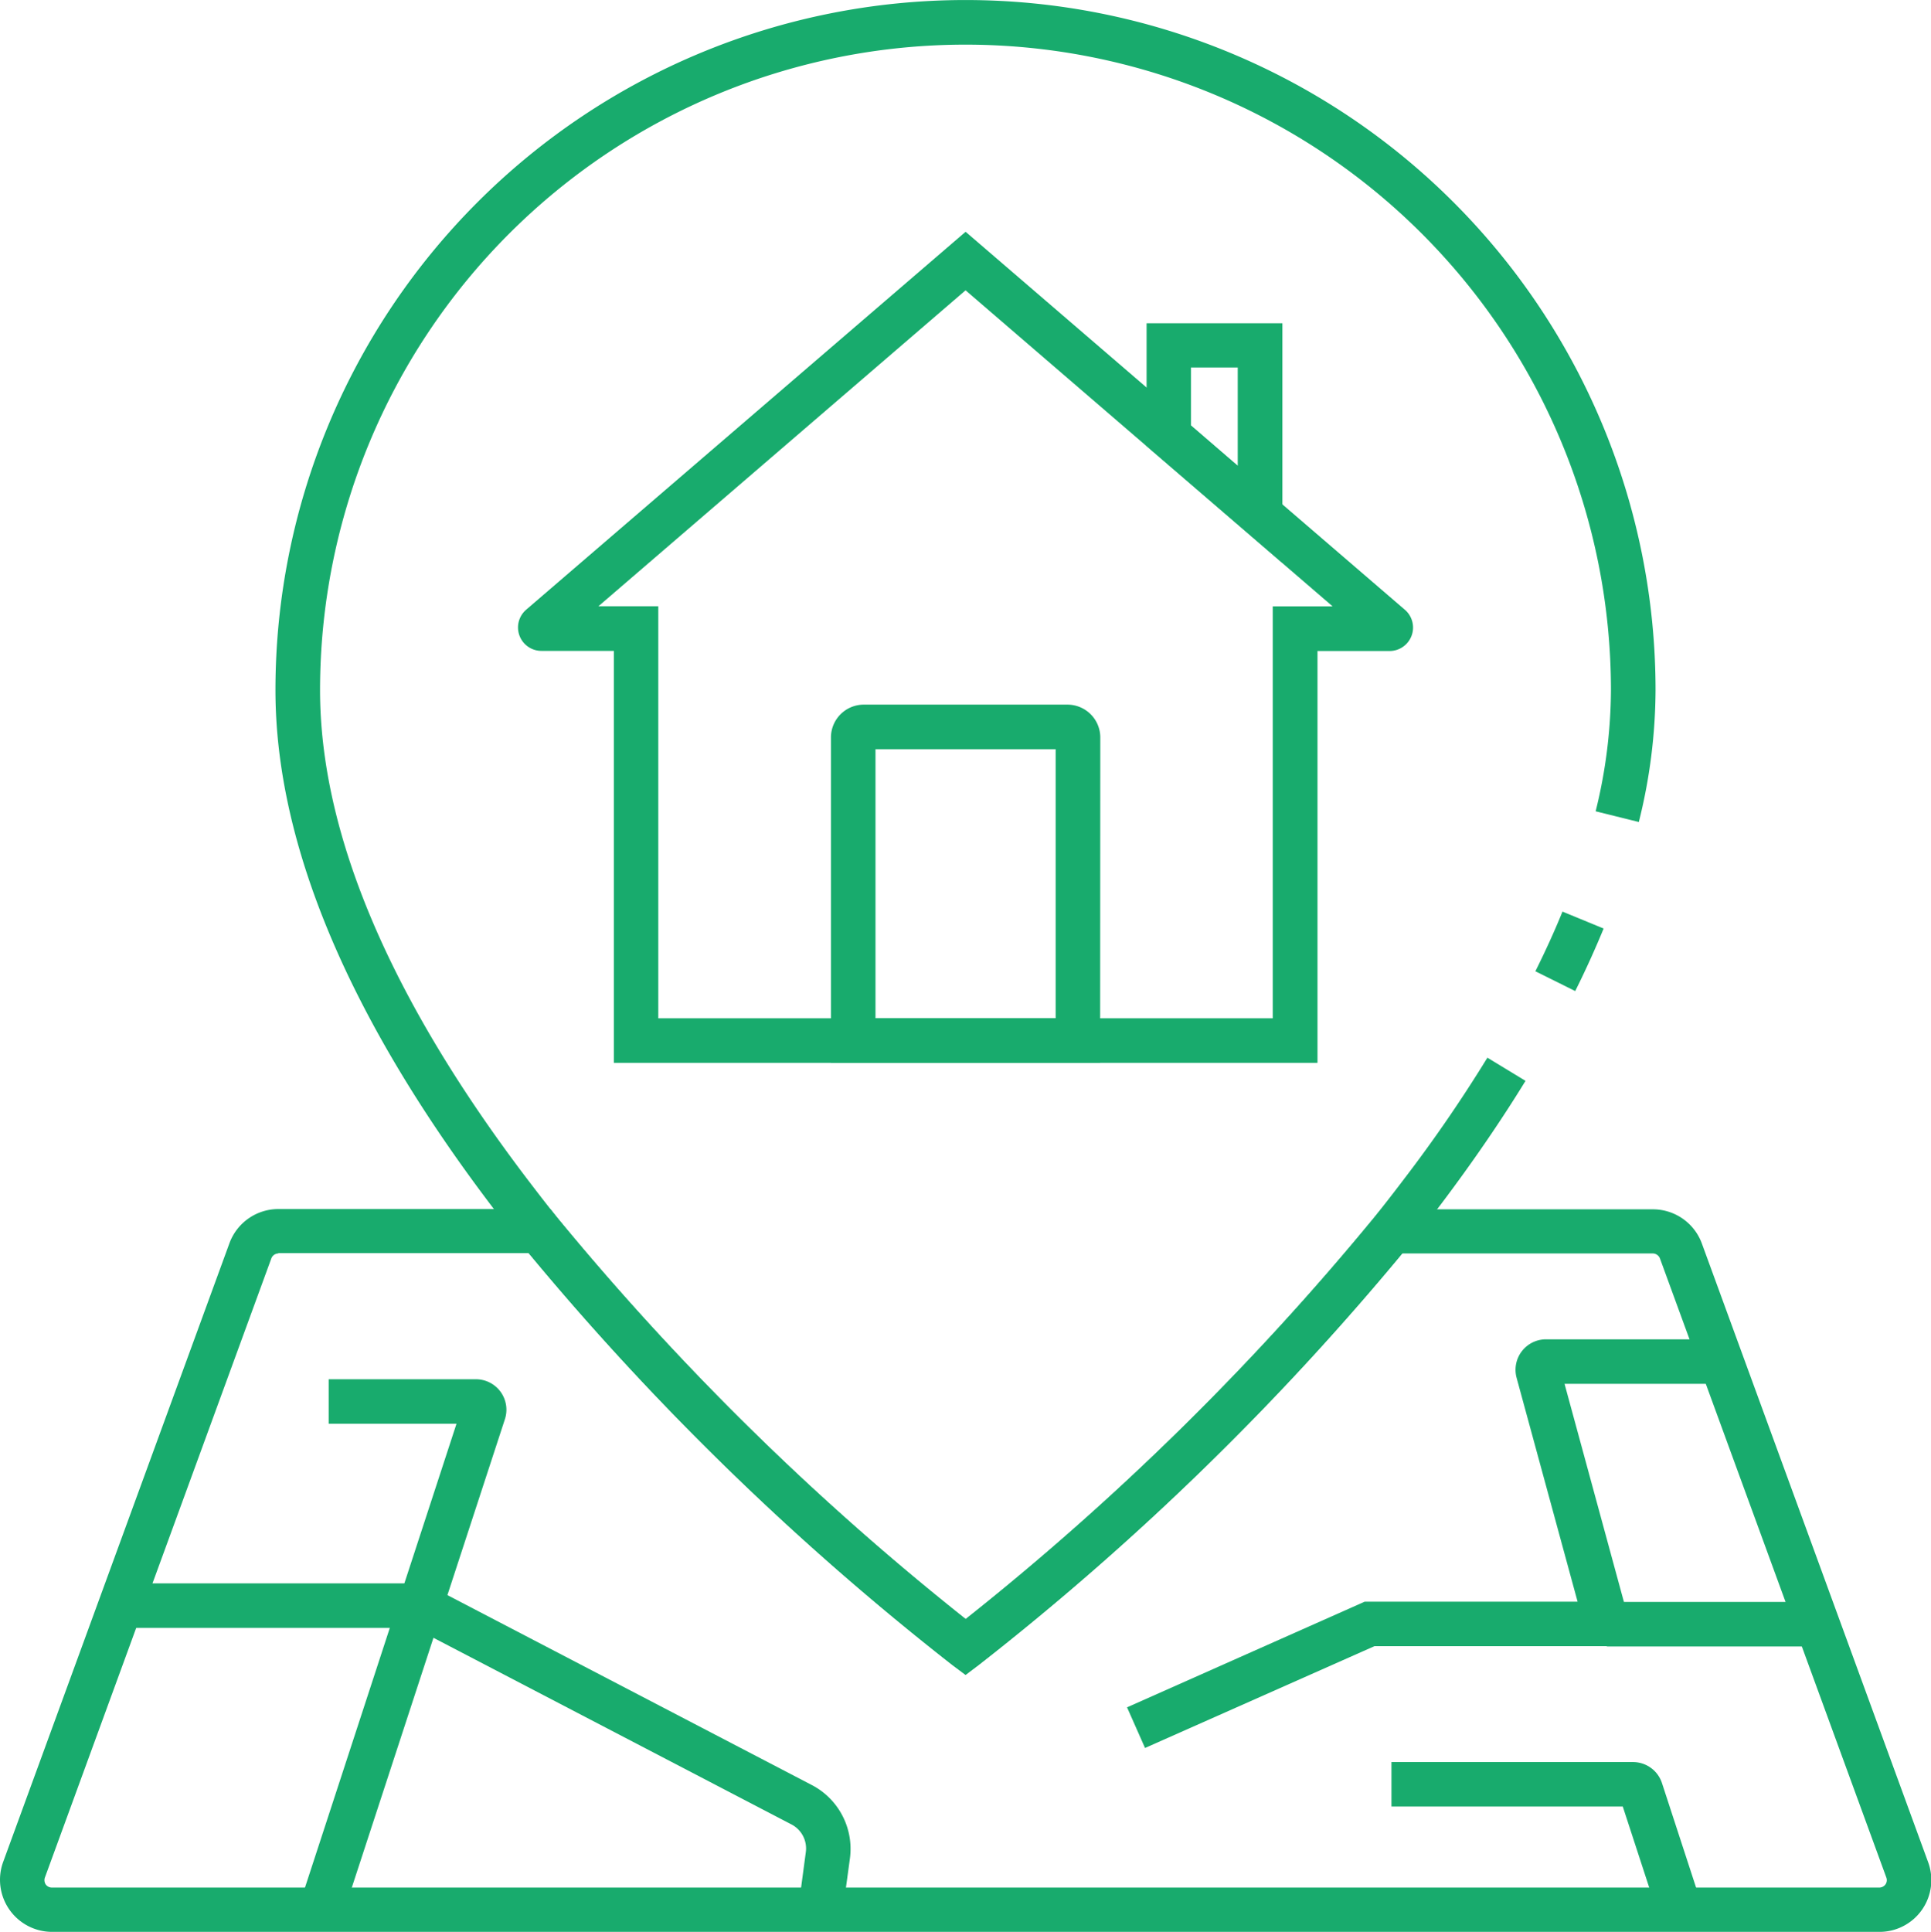
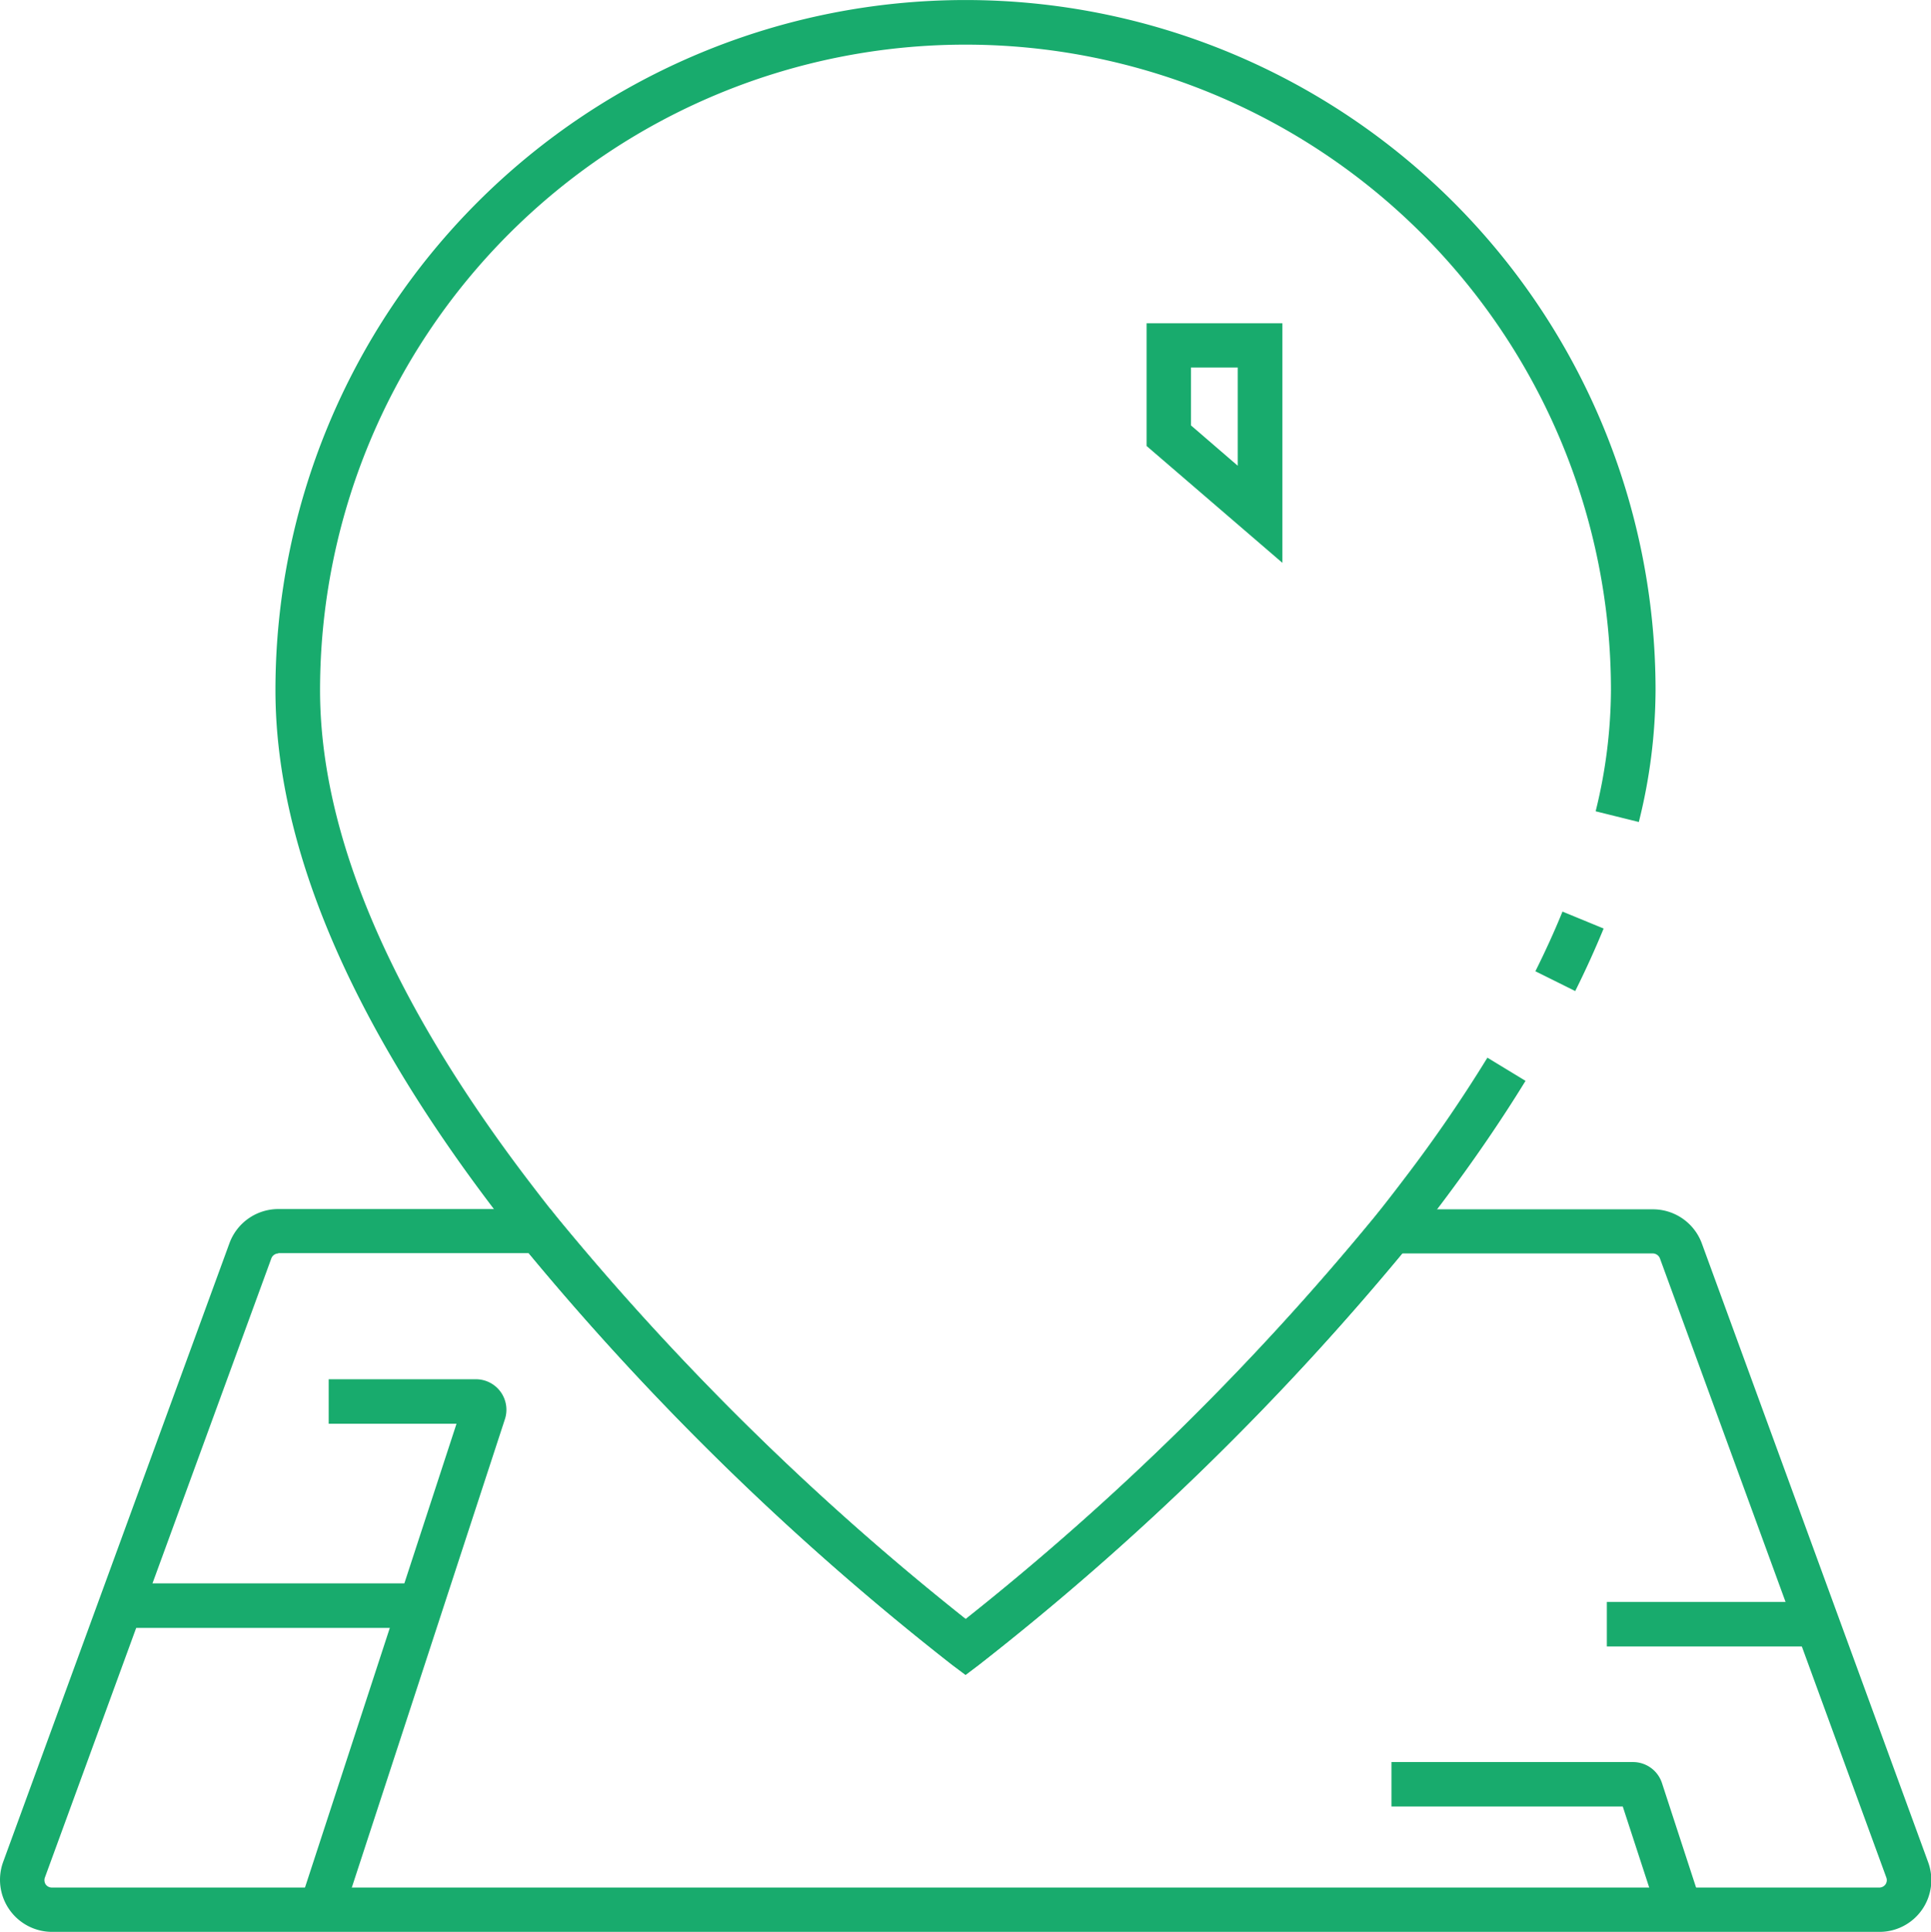
<svg xmlns="http://www.w3.org/2000/svg" width="57.016" height="57.036" viewBox="0 0 57.016 57.036">
  <defs>
    <style>.a{fill:#18ab6d;}</style>
  </defs>
  <g transform="translate(-7.65 -7.641)">
    <path class="a" d="M63.136,82H9.184a1.538,1.538,0,0,1-1.441-2.064l6.685-18.276a1.539,1.539,0,0,1,1.441-1H23.9l.2.25a79.954,79.954,0,0,0,12.065,11.86,79.94,79.94,0,0,0,12.065-11.86l.2-.242h8.026a1.54,1.54,0,0,1,1.441,1l6.685,18.276A1.529,1.529,0,0,1,63.136,82ZM15.872,61.971a.225.225,0,0,0-.21.145L8.977,80.392A.231.231,0,0,0,9,80.6a.226.226,0,0,0,.184.092H63.137a.227.227,0,0,0,.184-.092.219.219,0,0,0,.026-.205L56.662,62.116a.229.229,0,0,0-.21-.145h-7.4a81.419,81.419,0,0,1-12.5,12.141l-.394.295-.394-.295a81.526,81.526,0,0,1-12.5-12.15h-7.4Z" transform="translate(0 -17.324)" />
    <path class="a" d="M22.058,83.988l-1.249-.408,2.932-8.973,1.688-5.167H21.655V68.126H26a.9.9,0,0,1,.857,1.183l-1.867,5.712ZM25.6,68.9Z" transform="translate(-4.3 -19.765)" />
-     <path class="a" d="M57.613,78.44l-.531-1.2L64.1,74.12h6.285l-1.8-6.606a.9.9,0,0,1,.865-1.139h5.175V67.69H70l2.109,7.745-7.724,0Z" transform="translate(-16.154 -19.193)" />
-     <path class="a" d="M38.407,86.846l-1.3-.171.216-1.617a.8.8,0,0,0-.426-.821l-11.25-5.864.6-1.162L37.5,83.075a2.126,2.126,0,0,1,1.126,2.162Z" transform="translate(-5.88 -22.734)" />
    <path class="a" d="M78.125,77.891h6.211v1.315H78.125Z" transform="translate(-23.03 -22.956)" />
    <path class="a" d="M76.568,89.475l-1.06-3.248-6.83,0V84.915h7.132a.9.9,0,0,1,.855.618l1.152,3.529Z" transform="translate(-19.943 -25.252)" />
    <path class="a" d="M12.938,77.078h8.849v1.315H12.938Z" transform="translate(-1.728 -22.691)" />
    <path class="a" d="M40.11,57.091l-.394-.295a81.158,81.158,0,0,1-12.7-12.391c-.323-.4-.631-.8-.92-1.183-4.221-5.575-6.364-10.69-6.364-15.205a20.375,20.375,0,0,1,40.75,0,16.2,16.2,0,0,1-.494,3.892l-1.275-.316a15.076,15.076,0,0,0,.452-3.576,19.058,19.058,0,0,0-38.116,0c0,4.221,2.051,9.073,6.1,14.411.284.373.584.763.9,1.157A79.8,79.8,0,0,0,40.112,55.439a79.94,79.94,0,0,0,12.065-11.86c.316-.394.618-.784.9-1.157a42.271,42.271,0,0,0,2.44-3.555l1.126.684c-.731,1.191-1.578,2.425-2.511,3.661-.289.381-.6.784-.92,1.183a81.037,81.037,0,0,1-12.7,12.391Zm18-20.191-1.176-.584c.295-.592.565-1.183.8-1.762l1.215.5C58.7,35.659,58.418,36.284,58.11,36.9Z" transform="translate(-3.949)" />
-     <path class="a" d="M53.968,42.34H33.2V30.178H31.06a.691.691,0,0,1-.455-1.21l.005-.005L43.586,17.805,56.577,28.982a.693.693,0,0,1-.465,1.2H53.976l0,12.155Zm-19.45-1.315H52.655V28.863h1.767l-10.837-9.33-10.84,9.327h1.767V41.026Z" transform="translate(-7.425 -3.321)" />
-     <path class="a" d="M52.046,49.117H44.094V39.51a.97.97,0,0,1,.968-.968h6.017a.97.97,0,0,1,.968.968l-.005,9.607ZM45.409,47.8h5.32l0-7.942h-5.32Z" transform="translate(-11.909 -10.098)" />
    <path class="a" d="M61.948,28.89l-4.01-3.45V21.816h4.01Zm-2.7-4.058,1.381,1.191v-2.9H59.248Z" transform="translate(-16.433 -4.632)" />
  </g>
</svg>